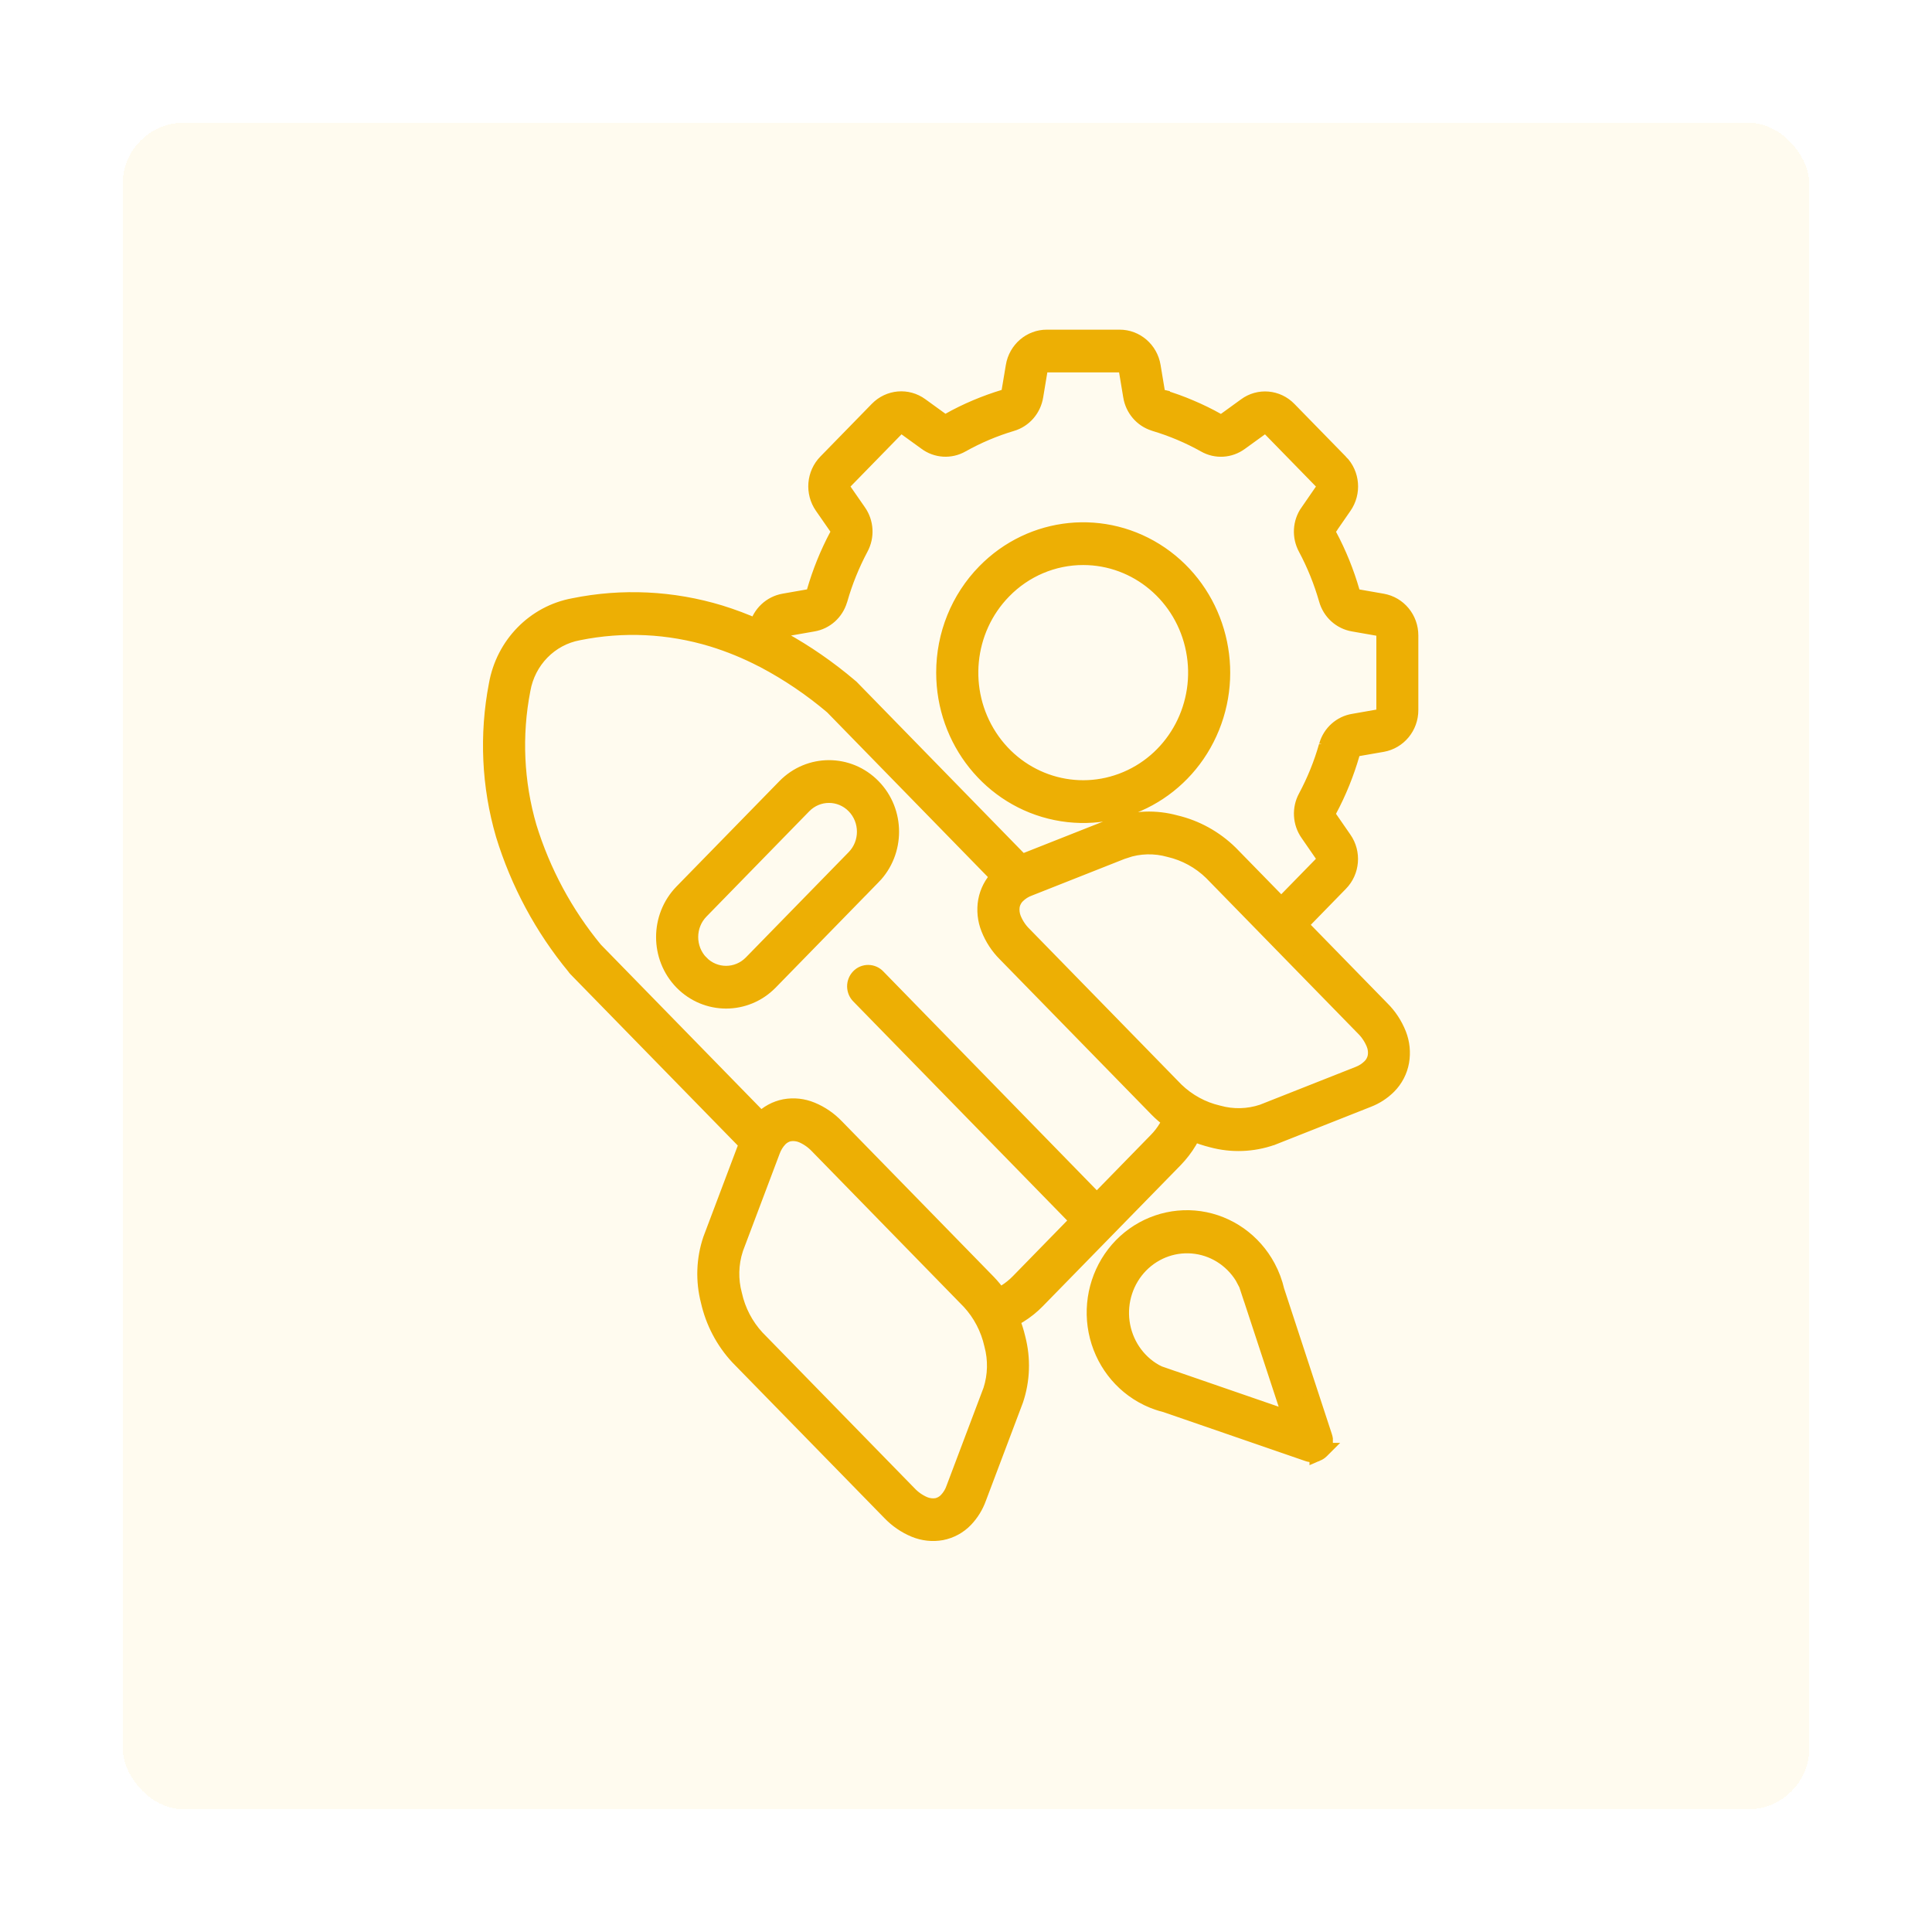
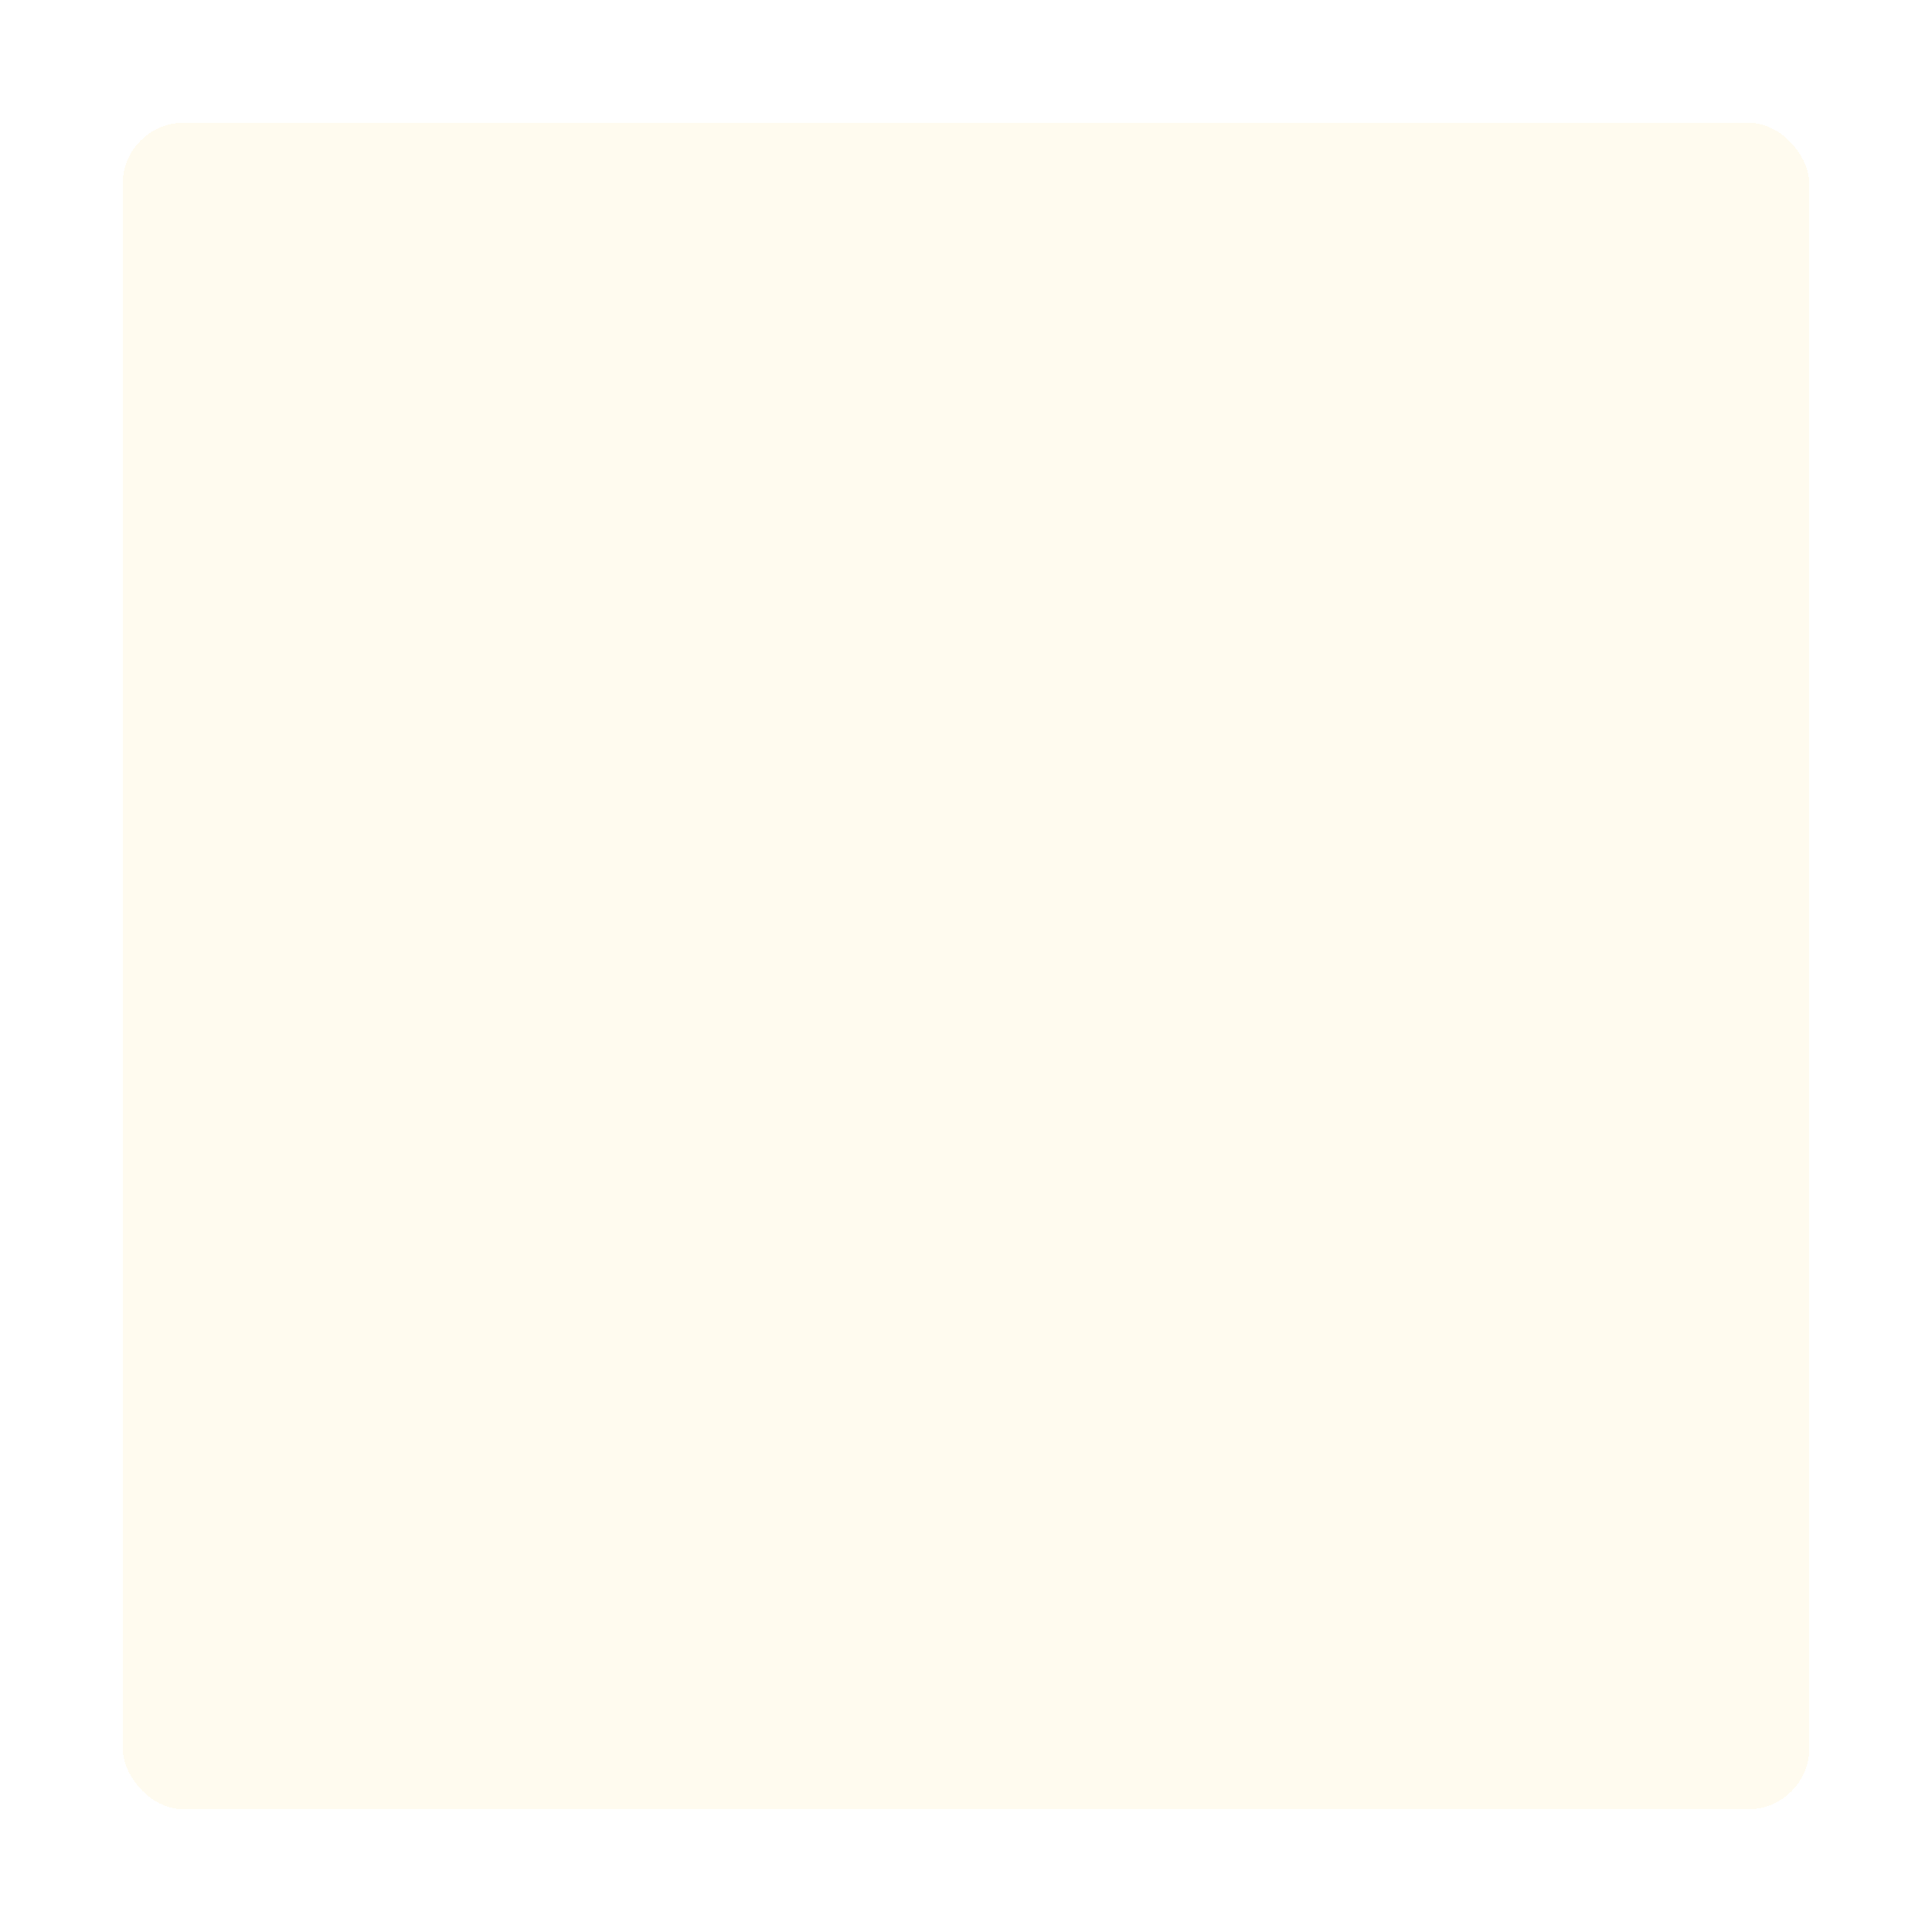
<svg xmlns="http://www.w3.org/2000/svg" width="63" height="63" viewBox="0 0 63 63" fill="none">
-   <path fill-rule="evenodd" clip-rule="evenodd" d="M36.681 27.735L33.556 28.971C33.416 29.022 33.288 29.103 33.18 29.21C33.089 29.298 33.028 29.413 33.003 29.539C32.982 29.68 32.998 29.824 33.051 29.956C33.132 30.153 33.25 30.329 33.401 30.475L38.349 35.543C38.733 35.914 39.208 36.175 39.723 36.294C40.198 36.428 40.702 36.416 41.17 36.259L44.297 35.023C44.436 34.97 44.563 34.889 44.671 34.782C44.762 34.694 44.823 34.578 44.848 34.453C44.871 34.312 44.855 34.168 44.8 34.036C44.72 33.841 44.601 33.664 44.45 33.517L39.504 28.452C39.122 28.081 38.647 27.821 38.132 27.701C37.656 27.567 37.151 27.579 36.683 27.738L36.681 27.735ZM32.727 19.276C31.488 20.544 31.298 22.531 32.27 24.022C33.243 25.514 35.109 26.092 36.727 25.405C38.345 24.72 39.264 22.959 38.922 21.2C38.581 19.442 37.074 18.175 35.322 18.175C34.348 18.174 33.414 18.57 32.727 19.276ZM32.109 18.643C33.641 17.075 36.043 16.832 37.847 18.065C39.648 19.299 40.349 21.665 39.519 23.715C38.69 25.765 36.56 26.931 34.436 26.497C32.309 26.065 30.778 24.154 30.778 21.934C30.776 20.7 31.255 19.515 32.109 18.643ZM41.781 29.519L40.118 27.817C39.62 27.33 39.004 26.989 38.332 26.831C37.684 26.653 37 26.679 36.366 26.903L33.319 28.108L27.754 22.407C27.734 22.389 27.712 22.37 27.691 22.355C27.015 21.784 26.287 21.28 25.517 20.853V20.72C25.513 20.602 25.596 20.502 25.71 20.485L26.515 20.344C26.924 20.276 27.26 19.976 27.381 19.571C27.385 19.562 27.386 19.554 27.39 19.545C27.555 18.967 27.782 18.408 28.064 17.877C28.27 17.499 28.244 17.033 27.996 16.682L27.525 16.003C27.492 15.956 27.477 15.898 27.482 15.842C27.487 15.786 27.512 15.734 27.552 15.695L29.229 13.977C29.267 13.936 29.319 13.913 29.372 13.906C29.428 13.902 29.484 13.918 29.529 13.95L30.195 14.432C30.537 14.686 30.993 14.713 31.362 14.503C31.879 14.213 32.425 13.982 32.991 13.813C33.399 13.694 33.702 13.345 33.77 12.917L33.907 12.093V12.092C33.915 12.036 33.944 11.985 33.987 11.948C34.028 11.912 34.083 11.893 34.137 11.893H36.507C36.623 11.892 36.721 11.976 36.737 12.092L36.874 12.916V12.917C36.941 13.336 37.234 13.68 37.63 13.804L37.654 13.813C38.219 13.982 38.766 14.213 39.284 14.503C39.653 14.715 40.108 14.686 40.45 14.433L41.115 13.952V13.95C41.162 13.918 41.216 13.902 41.273 13.908C41.327 13.913 41.379 13.938 41.417 13.977L43.094 15.695C43.132 15.734 43.157 15.786 43.162 15.842C43.167 15.9 43.152 15.956 43.12 16.003L42.65 16.685H42.648C42.4 17.034 42.374 17.5 42.581 17.879C42.864 18.409 43.089 18.969 43.255 19.547C43.37 19.964 43.712 20.274 44.13 20.344L44.935 20.485C45.048 20.502 45.131 20.602 45.131 20.72V23.148C45.132 23.265 45.048 23.366 44.935 23.384L44.13 23.525C43.721 23.593 43.385 23.891 43.263 24.298C43.26 24.307 43.258 24.315 43.255 24.323V24.322C43.091 24.902 42.864 25.461 42.581 25.99C42.375 26.368 42.402 26.835 42.65 27.186L43.12 27.867C43.152 27.913 43.169 27.971 43.163 28.028C43.157 28.084 43.134 28.135 43.094 28.174L41.779 29.52L41.781 29.519ZM24.909 21.533C25.704 21.953 26.452 22.46 27.141 23.044L32.551 28.587C32.342 28.802 32.2 29.077 32.145 29.375C32.092 29.679 32.124 29.992 32.238 30.279C32.361 30.591 32.546 30.874 32.781 31.108L37.731 36.176C37.861 36.309 38.002 36.429 38.153 36.537C38.118 36.61 38.082 36.68 38.04 36.749C37.946 36.907 37.835 37.053 37.706 37.183L35.765 39.171L28.627 31.854C28.545 31.766 28.434 31.717 28.315 31.715C28.198 31.714 28.083 31.759 28.001 31.846C27.918 31.931 27.872 32.048 27.873 32.168C27.875 32.288 27.923 32.404 28.009 32.487L35.149 39.8L33.209 41.787C33.081 41.918 32.94 42.033 32.786 42.13C32.72 42.17 32.651 42.209 32.581 42.245C32.475 42.089 32.357 41.945 32.228 41.811L27.279 36.743C27.049 36.502 26.774 36.312 26.469 36.187C26.189 36.071 25.883 36.037 25.586 36.092C25.295 36.148 25.027 36.294 24.816 36.509L19.405 30.968C18.434 29.791 17.703 28.431 17.25 26.962C16.83 25.513 16.759 23.978 17.047 22.495C17.212 21.545 17.938 20.801 18.867 20.631C20.316 20.338 21.812 20.409 23.228 20.84C23.79 21.013 24.334 21.236 24.858 21.508C24.874 21.518 24.891 21.526 24.909 21.535L24.909 21.533ZM24.679 20.434V20.433C24.788 20.003 25.134 19.68 25.563 19.605L26.368 19.464C26.454 19.454 26.523 19.393 26.55 19.31L26.553 19.297C26.737 18.657 26.987 18.038 27.3 17.453C27.322 17.414 27.331 17.369 27.33 17.323C27.326 17.279 27.313 17.236 27.287 17.199L26.813 16.516C26.499 16.066 26.548 15.451 26.931 15.061L28.608 13.343C28.989 12.952 29.59 12.899 30.029 13.221L30.695 13.703V13.704C30.729 13.73 30.772 13.745 30.816 13.747C30.86 13.748 30.903 13.738 30.943 13.716C31.228 13.555 31.523 13.411 31.824 13.284C32.124 13.157 32.43 13.047 32.743 12.952C32.829 12.93 32.895 12.857 32.908 12.765L33.046 11.941V11.939C33.137 11.395 33.599 10.998 34.137 11H36.507C37.047 10.998 37.509 11.397 37.598 11.941L37.735 12.765V12.767C37.742 12.811 37.76 12.853 37.788 12.887C37.815 12.918 37.85 12.94 37.886 12.952L37.899 12.955V12.957C38.212 13.05 38.519 13.16 38.818 13.289C39.12 13.416 39.414 13.56 39.699 13.72C39.737 13.742 39.782 13.754 39.827 13.75C39.87 13.748 39.913 13.733 39.948 13.708L40.613 13.226C41.05 12.902 41.653 12.955 42.032 13.348L43.71 15.066V15.064C44.094 15.454 44.144 16.07 43.829 16.519L43.359 17.199V17.201C43.304 17.275 43.299 17.375 43.344 17.455C43.657 18.04 43.907 18.659 44.091 19.298C44.114 19.388 44.187 19.454 44.276 19.466L45.081 19.607C45.612 19.7 46.002 20.171 46 20.724V23.152C46.002 23.705 45.612 24.176 45.081 24.27L44.276 24.41C44.192 24.422 44.121 24.482 44.094 24.565L44.091 24.578C43.907 25.217 43.657 25.836 43.344 26.421C43.322 26.46 43.312 26.506 43.314 26.552C43.318 26.596 43.331 26.638 43.357 26.676L43.828 27.357C44.142 27.805 44.091 28.422 43.708 28.81L42.394 30.157L45.064 32.892C45.301 33.126 45.485 33.409 45.609 33.721C45.722 34.007 45.753 34.319 45.7 34.623C45.646 34.926 45.5 35.204 45.285 35.421C45.091 35.615 44.861 35.764 44.607 35.861L41.483 37.097H41.481C40.847 37.319 40.163 37.344 39.516 37.168C39.312 37.117 39.111 37.051 38.916 36.969C38.875 37.054 38.83 37.137 38.782 37.219C38.653 37.436 38.497 37.638 38.322 37.819L33.826 42.419C33.651 42.599 33.453 42.757 33.24 42.889C33.16 42.94 33.079 42.986 32.996 43.026V43.028C33.076 43.226 33.141 43.431 33.19 43.64C33.362 44.305 33.339 45.005 33.121 45.654L31.913 48.854C31.819 49.115 31.673 49.351 31.485 49.549C31.274 49.77 31.003 49.917 30.706 49.975C30.41 50.029 30.104 49.995 29.824 49.88C29.519 49.754 29.243 49.564 29.014 49.324L24.064 44.257C23.589 43.747 23.256 43.114 23.101 42.428C22.929 41.763 22.953 41.063 23.172 40.413L24.349 37.294L18.782 31.595C18.762 31.574 18.746 31.554 18.731 31.53C17.686 30.264 16.899 28.799 16.414 27.217C15.952 25.631 15.876 23.954 16.189 22.33C16.419 21.016 17.424 19.988 18.708 19.754C20.292 19.432 21.93 19.512 23.48 19.983C23.887 20.109 24.288 20.259 24.679 20.434ZM41.635 42.093C41.572 41.82 41.474 41.557 41.342 41.312C40.885 40.461 40.064 39.88 39.125 39.743C38.186 39.608 37.239 39.931 36.568 40.616C35.898 41.303 35.583 42.273 35.715 43.234C35.849 44.196 36.416 45.037 37.247 45.505C37.308 45.539 37.37 45.571 37.431 45.601C37.447 45.61 37.464 45.617 37.48 45.623C37.651 45.702 37.828 45.763 38.01 45.807L42.648 47.407C42.673 47.416 42.698 47.422 42.723 47.426H42.85C42.875 47.422 42.9 47.416 42.925 47.407L42.933 47.404H42.937L42.941 47.402L42.948 47.399H42.951V47.4C43.003 47.378 43.051 47.346 43.09 47.307L43.097 47.3H43.096C43.135 47.26 43.167 47.212 43.187 47.16V47.156L43.19 47.15L43.191 47.144V47.139L43.195 47.131C43.203 47.107 43.208 47.082 43.213 47.056V46.924C43.208 46.897 43.203 46.871 43.195 46.848L41.637 42.097L41.635 42.093ZM42.092 46.276L40.806 42.365L40.801 42.353L40.645 41.881C40.623 41.834 40.6 41.788 40.575 41.742L40.577 41.741C40.249 41.14 39.666 40.733 39.002 40.639C38.337 40.545 37.668 40.774 37.192 41.261C36.719 41.747 36.494 42.432 36.586 43.112C36.679 43.794 37.078 44.391 37.664 44.725C37.707 44.748 37.749 44.769 37.792 44.789L38.262 44.952L38.274 44.955L42.094 46.273L42.092 46.276ZM22.238 29.083C21.446 29.899 21.446 31.215 22.238 32.029C23.034 32.841 24.321 32.841 25.116 32.029L28.471 28.593V28.595C29.266 27.781 29.266 26.46 28.471 25.648C27.676 24.834 26.388 24.834 25.593 25.648L22.238 29.083ZM26.21 26.28L22.856 29.716C22.405 30.18 22.405 30.93 22.854 31.396L22.859 31.403V31.401C23.314 31.861 24.044 31.859 24.498 31.398L27.853 27.962C28.307 27.498 28.307 26.745 27.853 26.28C27.399 25.816 26.664 25.816 26.21 26.28ZM25.19 37.532L23.983 40.732V40.734C23.829 41.214 23.816 41.729 23.948 42.216C24.064 42.743 24.319 43.23 24.682 43.623L29.632 48.693C29.774 48.846 29.946 48.968 30.138 49.051C30.267 49.105 30.408 49.122 30.546 49.1C30.668 49.074 30.781 49.01 30.867 48.918C30.971 48.808 31.051 48.676 31.1 48.533L32.308 45.334L32.309 45.332C32.463 44.852 32.475 44.337 32.344 43.85C32.226 43.323 31.973 42.836 31.61 42.445L26.661 37.375C26.517 37.222 26.345 37.1 26.154 37.017C26.025 36.963 25.883 36.946 25.745 36.968C25.623 36.993 25.51 37.058 25.424 37.149C25.321 37.259 25.242 37.39 25.19 37.532Z" fill="#EBAC00" stroke="#EBAC00" stroke-width="0.5" />
  <g filter="url(#filter0_d_25_1088)">
    <rect x="4" y="4" width="55" height="55" rx="2" fill="#FFCA3A" fill-opacity="0.08" shape-rendering="crispEdges" />
  </g>
  <defs>
    <filter id="filter0_d_25_1088" x="0" y="0" width="63" height="63" filterUnits="userSpaceOnUse" color-interpolation-filters="sRGB">
      <feFlood flood-opacity="0" result="BackgroundImageFix" />
      <feColorMatrix in="SourceAlpha" type="matrix" values="0 0 0 0 0 0 0 0 0 0 0 0 0 0 0 0 0 0 127 0" result="hardAlpha" />
      <feOffset />
      <feGaussianBlur stdDeviation="2" />
      <feComposite in2="hardAlpha" operator="out" />
      <feColorMatrix type="matrix" values="0 0 0 0 0.5 0 0 0 0 0.365 0 0 0 0 0 0 0 0 0.25 0" />
      <feBlend mode="normal" in2="BackgroundImageFix" result="effect1_dropShadow_25_1088" />
      <feBlend mode="normal" in="SourceGraphic" in2="effect1_dropShadow_25_1088" result="shape" />
    </filter>
  </defs>
</svg>